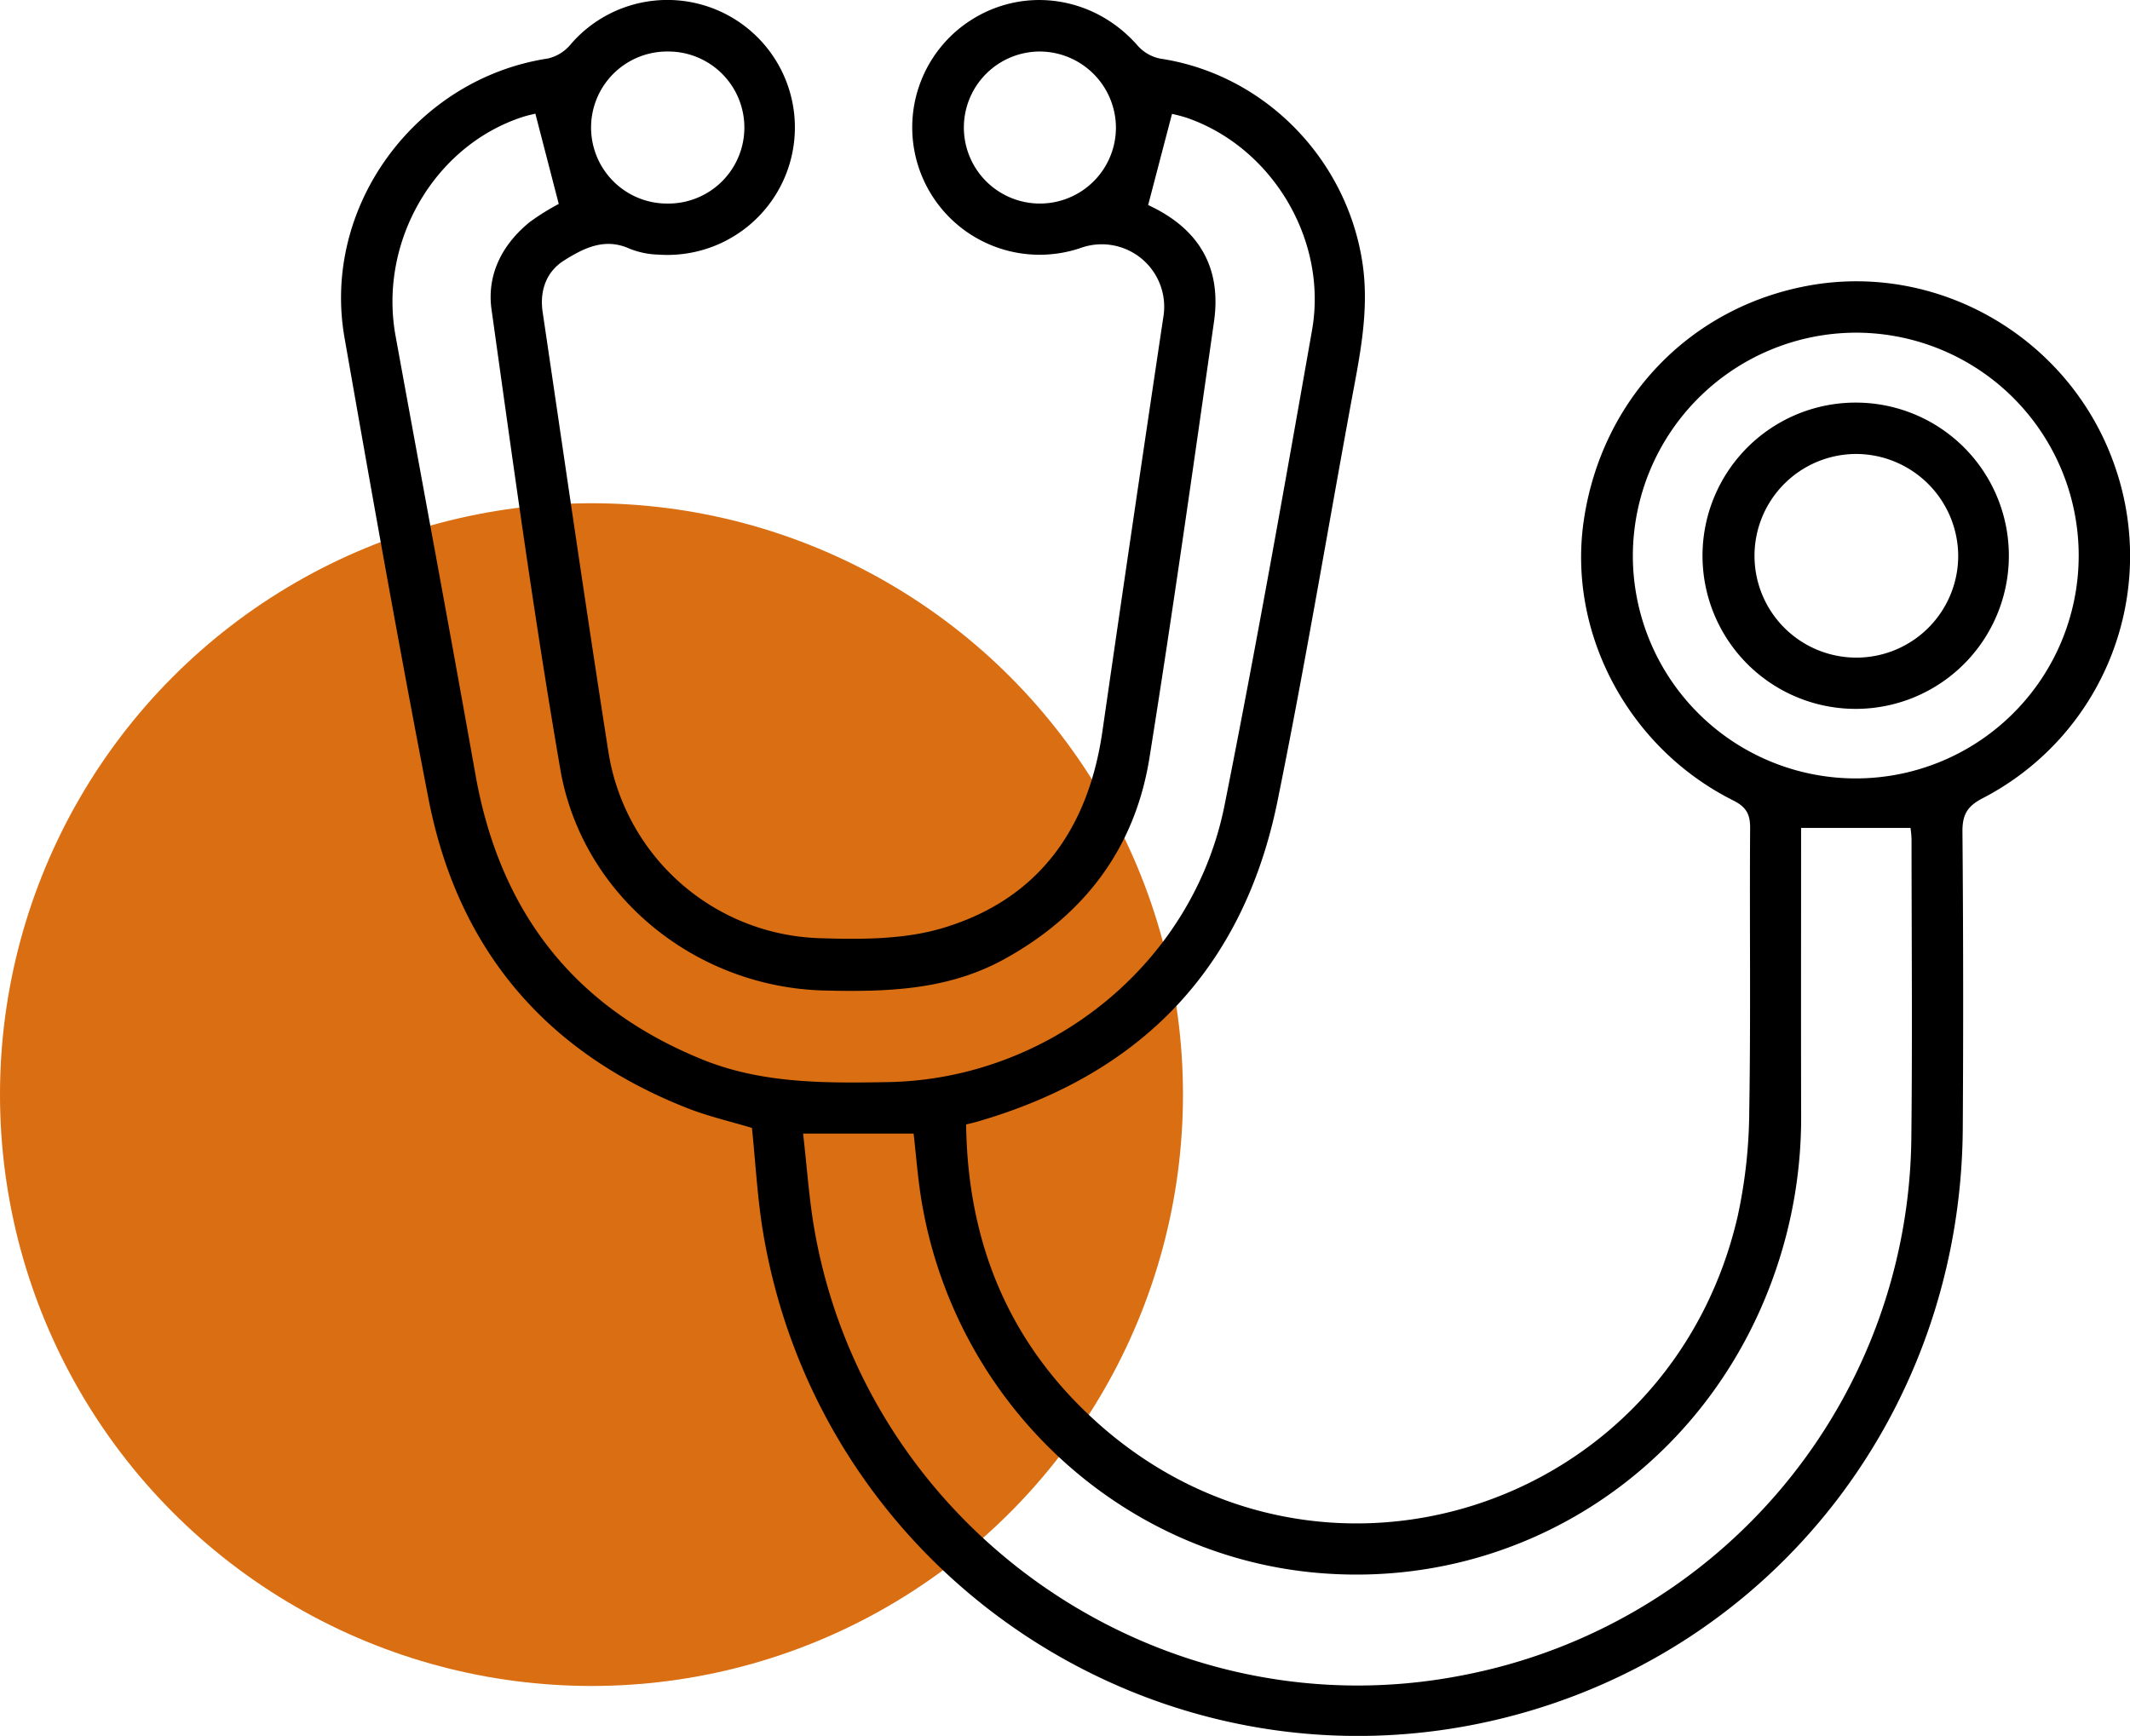
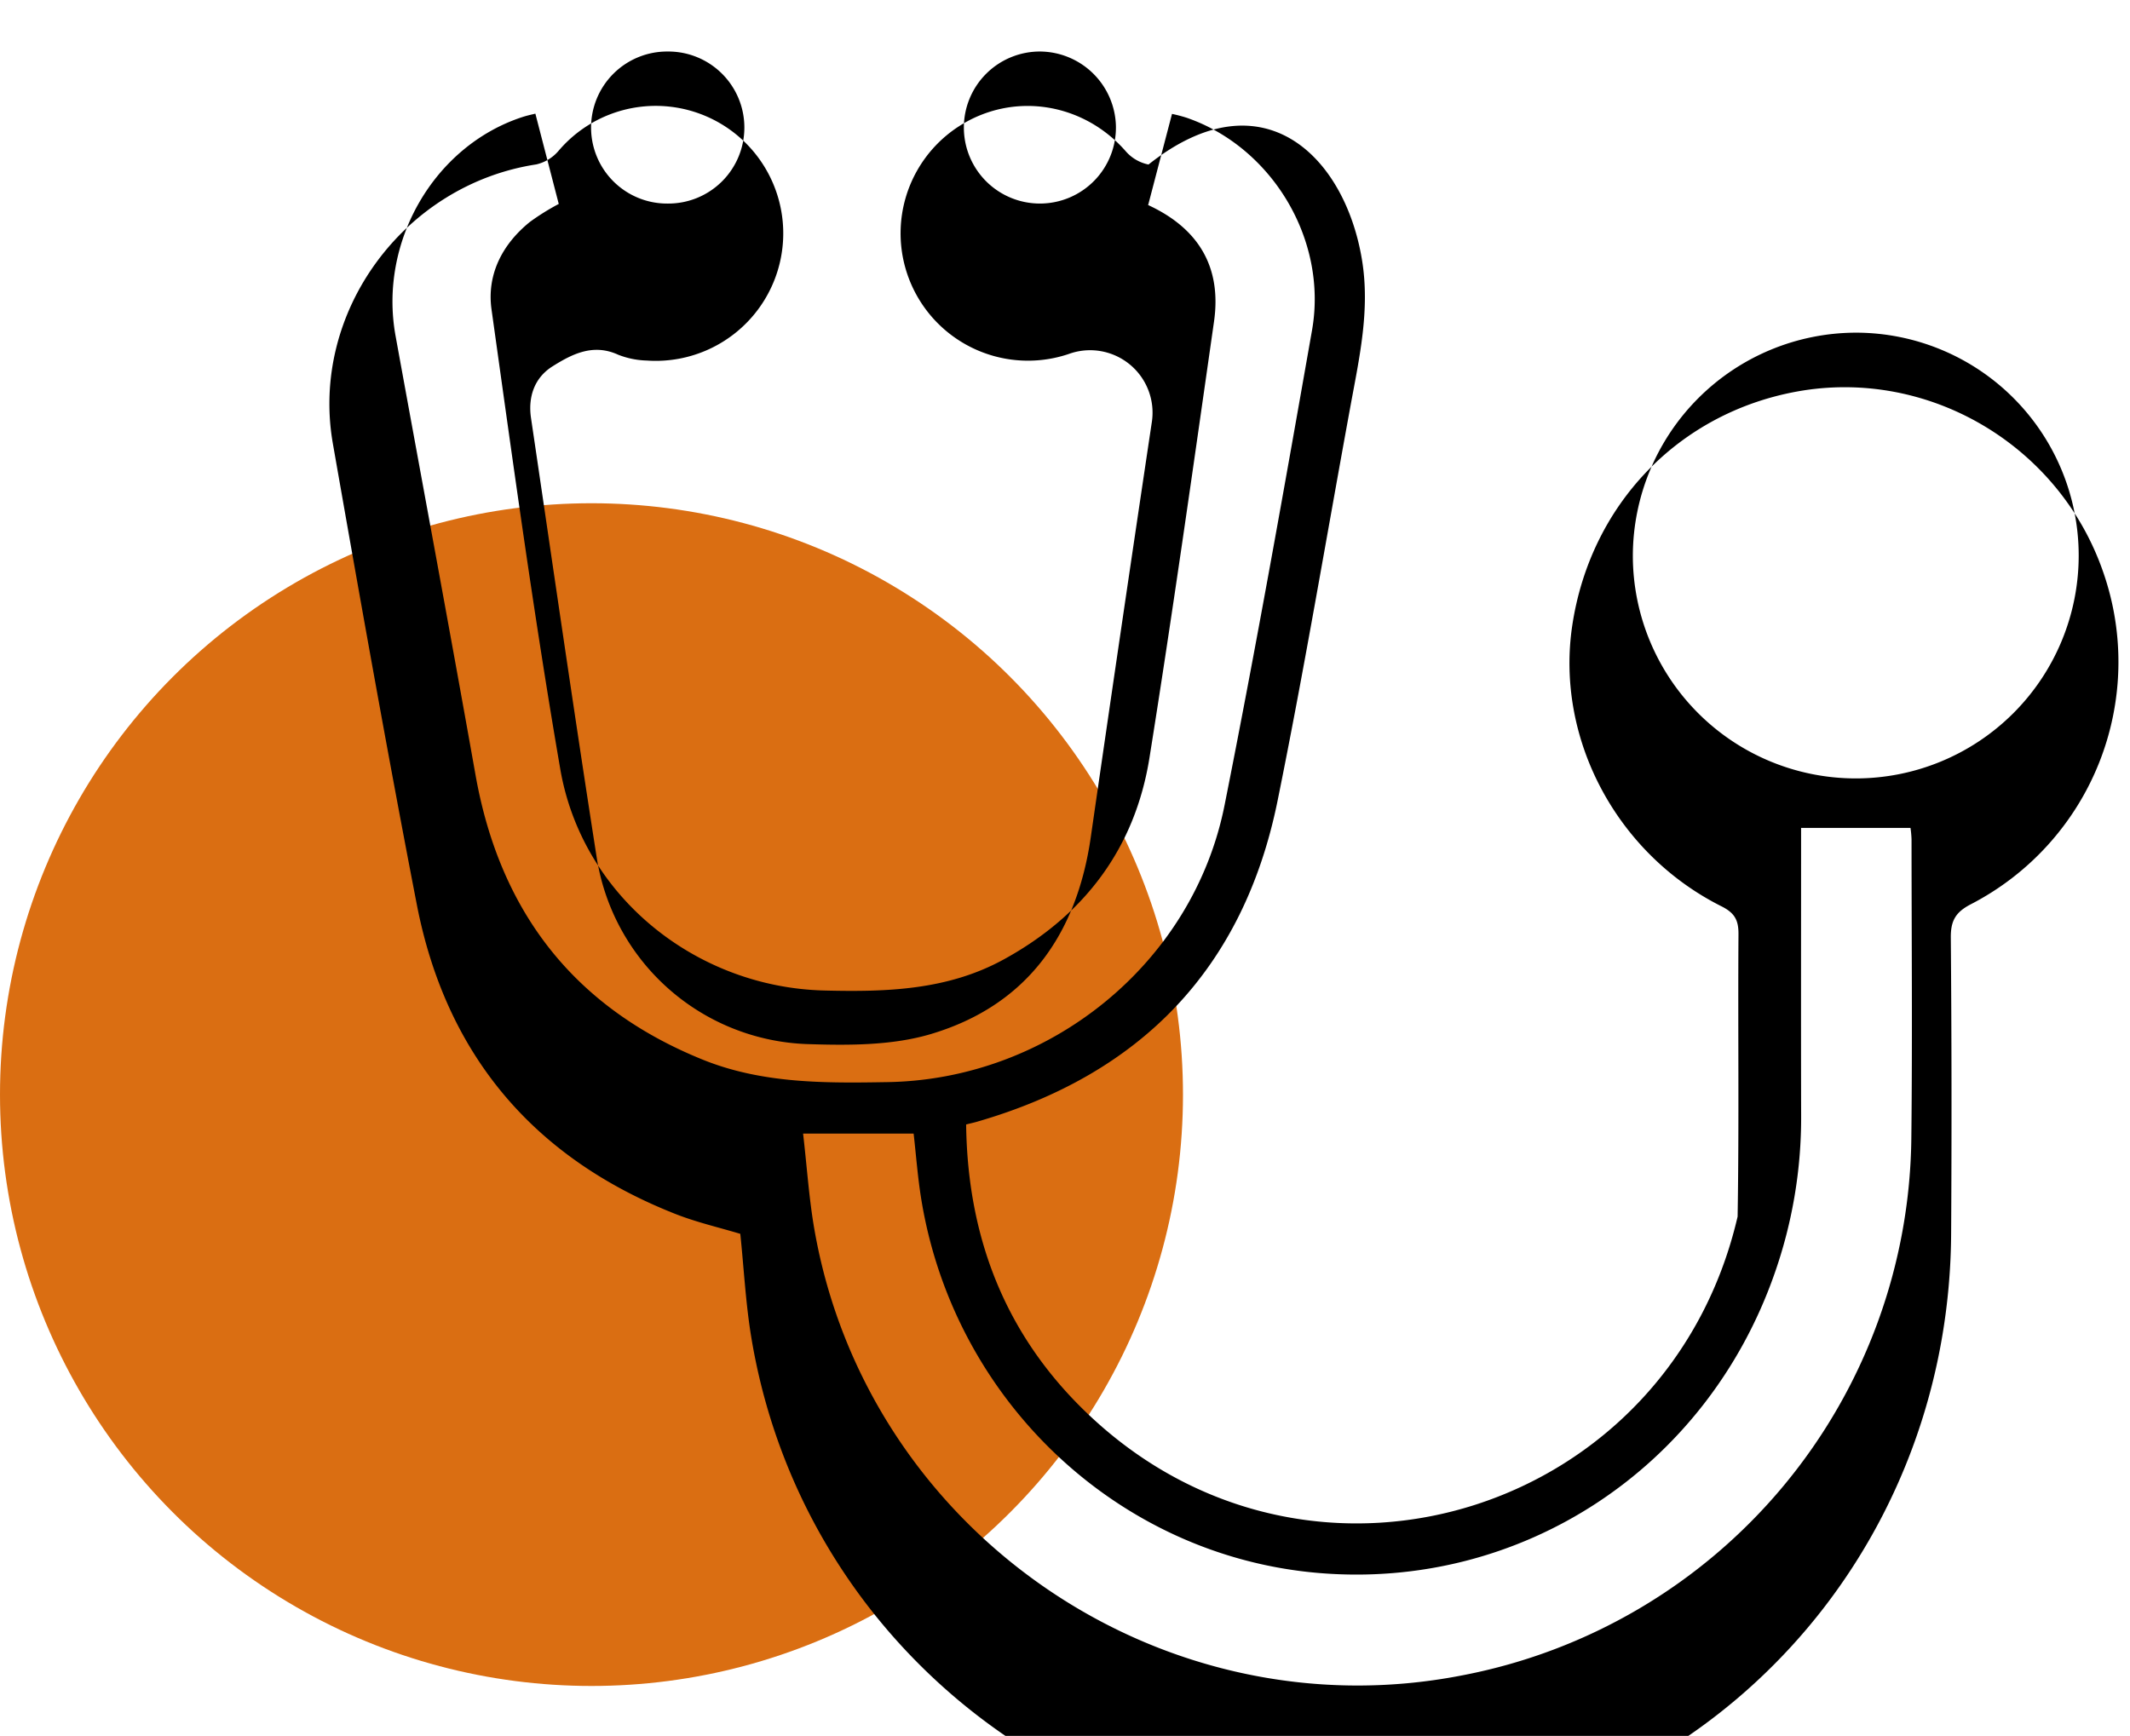
<svg xmlns="http://www.w3.org/2000/svg" viewBox="0 0 431.814 351.997">
  <defs>
    <style>.a{fill:#da6e12;}</style>
  </defs>
  <circle class="a" cx="119.913" cy="221.957" r="119.913" />
-   <path d="M195.865,228.012c.3,24.133,8.749,44.416,26.5,60.381,45.183,40.636,116.07,17.891,129.9-41.7a103.131,103.131,0,0,0,2.361-21.479c.318-19.088.045-38.184.177-57.276.02-2.876-.8-4.311-3.454-5.643-21.342-10.7-33.68-34.133-30.239-56.967,3.687-24.461,21.547-43.049,45.56-47.416,26.638-4.844,53.265,10.9,62.114,36.733a55.3,55.3,0,0,1-26.829,67.21c-3.132,1.611-4.135,3.351-4.107,6.778q.249,29.947.066,59.9c-.264,57.346-38.125,106.1-92.95,119.8-69.172,17.281-138.633-28.245-150.29-98.611-1.137-6.865-1.492-13.859-2.232-21.01-4.224-1.279-8.85-2.331-13.211-4.054-28.833-11.388-46.494-32.388-52.38-62.77-6.02-31.074-11.547-62.248-17.011-93.427-4.663-26.608,14.435-52.5,41.233-56.6a8.378,8.378,0,0,0,4.508-2.738,25.851,25.851,0,1,1,17.9,42.506,17,17,0,0,1-5.826-1.191c-5.069-2.315-9.34-.112-13.3,2.38-3.647,2.3-4.978,6.177-4.342,10.474,4.4,29.72,8.678,59.459,13.323,89.141a44.78,44.78,0,0,0,42.633,37.8c8.382.274,17.249.316,25.145-2.045,19.386-5.8,29.518-20.086,32.377-39.892q6.065-42.012,12.35-83.993a12.663,12.663,0,0,0-16.827-14,25.824,25.824,0,0,1-22.26-46.165c10.981-7.079,25.176-4.864,33.878,5.11a8.278,8.278,0,0,0,4.566,2.634C256,15,272.647,31.717,276.106,52.64c1.679,10.156-.519,19.843-2.315,29.64-4.9,26.722-9.39,53.527-14.8,80.145-6.906,33.97-27.71,55.439-60.913,65.03C197.486,227.626,196.884,227.757,195.865,228.012Zm-33.054,1.85c.806,6.974,1.216,13.33,2.313,19.566,10.761,61.212,70.379,102.18,131.258,90.3a112.117,112.117,0,0,0,91.105-109.238c.219-20.088.048-40.18.038-60.271a20.838,20.838,0,0,0-.211-2.342h-22.18v3.761c0,18.219-.036,36.438.011,54.656a95.336,95.336,0,0,1-5.38,31.926c-13.831,39.6-51.457,64.274-92.594,60.726-40.43-3.487-73.73-34.83-80.4-75.757-.73-4.486-1.062-9.036-1.553-13.33H162.811ZM232.775,41.541c-.363-.244-.078.006.251.161,10.065,4.743,14.652,12.569,13.091,23.5-4.215,29.5-8.383,59-13.079,88.419-2.935,18.385-13.2,31.963-29.55,40.927-11.418,6.259-23.809,6.611-36.375,6.3-26.072-.641-49.09-19.155-53.526-44.891-5.335-30.95-9.579-62.092-13.938-93.2-.99-7.068,2.161-13.213,7.772-17.752a48.093,48.093,0,0,1,5.854-3.651c-1.592-6.151-3.124-12.069-4.739-18.307-.377.1-1.57.337-2.718.716-17.854,5.886-29.09,25.33-25.624,44.357,5.4,29.671,10.93,59.32,16.207,89.013,4.906,27.613,19.849,47.092,45.975,57.7,12.1,4.913,24.843,4.809,37.6,4.59,32.777-.562,61.879-24.034,68.276-56.134,6.382-32.017,12.078-64.176,17.737-96.332,3.232-18.363-8.16-37.16-25.459-43.093a29.97,29.97,0,0,0-2.929-.767C235.959,29.361,234.441,35.169,232.775,41.541Zm98.251,71.122a45.193,45.193,0,1,0,45.253-45.207A45.336,45.336,0,0,0,331.026,112.663ZM210.944,10.447a15.414,15.414,0,1,0,15.288,15.218A15.5,15.5,0,0,0,210.944,10.447Zm-75.587,0a15.415,15.415,0,1,0,.019,30.829,15.415,15.415,0,1,0-.019-30.829Z" />
-   <path d="M407.254,112.981A31.053,31.053,0,1,1,377.1,81.649,31.034,31.034,0,0,1,407.254,112.981ZM376.236,92.052a20.648,20.648,0,1,0,20.75,20.636A20.758,20.758,0,0,0,376.236,92.052Z" />
+   <path d="M195.865,228.012c.3,24.133,8.749,44.416,26.5,60.381,45.183,40.636,116.07,17.891,129.9-41.7c.318-19.088.045-38.184.177-57.276.02-2.876-.8-4.311-3.454-5.643-21.342-10.7-33.68-34.133-30.239-56.967,3.687-24.461,21.547-43.049,45.56-47.416,26.638-4.844,53.265,10.9,62.114,36.733a55.3,55.3,0,0,1-26.829,67.21c-3.132,1.611-4.135,3.351-4.107,6.778q.249,29.947.066,59.9c-.264,57.346-38.125,106.1-92.95,119.8-69.172,17.281-138.633-28.245-150.29-98.611-1.137-6.865-1.492-13.859-2.232-21.01-4.224-1.279-8.85-2.331-13.211-4.054-28.833-11.388-46.494-32.388-52.38-62.77-6.02-31.074-11.547-62.248-17.011-93.427-4.663-26.608,14.435-52.5,41.233-56.6a8.378,8.378,0,0,0,4.508-2.738,25.851,25.851,0,1,1,17.9,42.506,17,17,0,0,1-5.826-1.191c-5.069-2.315-9.34-.112-13.3,2.38-3.647,2.3-4.978,6.177-4.342,10.474,4.4,29.72,8.678,59.459,13.323,89.141a44.78,44.78,0,0,0,42.633,37.8c8.382.274,17.249.316,25.145-2.045,19.386-5.8,29.518-20.086,32.377-39.892q6.065-42.012,12.35-83.993a12.663,12.663,0,0,0-16.827-14,25.824,25.824,0,0,1-22.26-46.165c10.981-7.079,25.176-4.864,33.878,5.11a8.278,8.278,0,0,0,4.566,2.634C256,15,272.647,31.717,276.106,52.64c1.679,10.156-.519,19.843-2.315,29.64-4.9,26.722-9.39,53.527-14.8,80.145-6.906,33.97-27.71,55.439-60.913,65.03C197.486,227.626,196.884,227.757,195.865,228.012Zm-33.054,1.85c.806,6.974,1.216,13.33,2.313,19.566,10.761,61.212,70.379,102.18,131.258,90.3a112.117,112.117,0,0,0,91.105-109.238c.219-20.088.048-40.18.038-60.271a20.838,20.838,0,0,0-.211-2.342h-22.18v3.761c0,18.219-.036,36.438.011,54.656a95.336,95.336,0,0,1-5.38,31.926c-13.831,39.6-51.457,64.274-92.594,60.726-40.43-3.487-73.73-34.83-80.4-75.757-.73-4.486-1.062-9.036-1.553-13.33H162.811ZM232.775,41.541c-.363-.244-.078.006.251.161,10.065,4.743,14.652,12.569,13.091,23.5-4.215,29.5-8.383,59-13.079,88.419-2.935,18.385-13.2,31.963-29.55,40.927-11.418,6.259-23.809,6.611-36.375,6.3-26.072-.641-49.09-19.155-53.526-44.891-5.335-30.95-9.579-62.092-13.938-93.2-.99-7.068,2.161-13.213,7.772-17.752a48.093,48.093,0,0,1,5.854-3.651c-1.592-6.151-3.124-12.069-4.739-18.307-.377.1-1.57.337-2.718.716-17.854,5.886-29.09,25.33-25.624,44.357,5.4,29.671,10.93,59.32,16.207,89.013,4.906,27.613,19.849,47.092,45.975,57.7,12.1,4.913,24.843,4.809,37.6,4.59,32.777-.562,61.879-24.034,68.276-56.134,6.382-32.017,12.078-64.176,17.737-96.332,3.232-18.363-8.16-37.16-25.459-43.093a29.97,29.97,0,0,0-2.929-.767C235.959,29.361,234.441,35.169,232.775,41.541Zm98.251,71.122a45.193,45.193,0,1,0,45.253-45.207A45.336,45.336,0,0,0,331.026,112.663ZM210.944,10.447a15.414,15.414,0,1,0,15.288,15.218A15.5,15.5,0,0,0,210.944,10.447Zm-75.587,0a15.415,15.415,0,1,0,.019,30.829,15.415,15.415,0,1,0-.019-30.829Z" />
</svg>